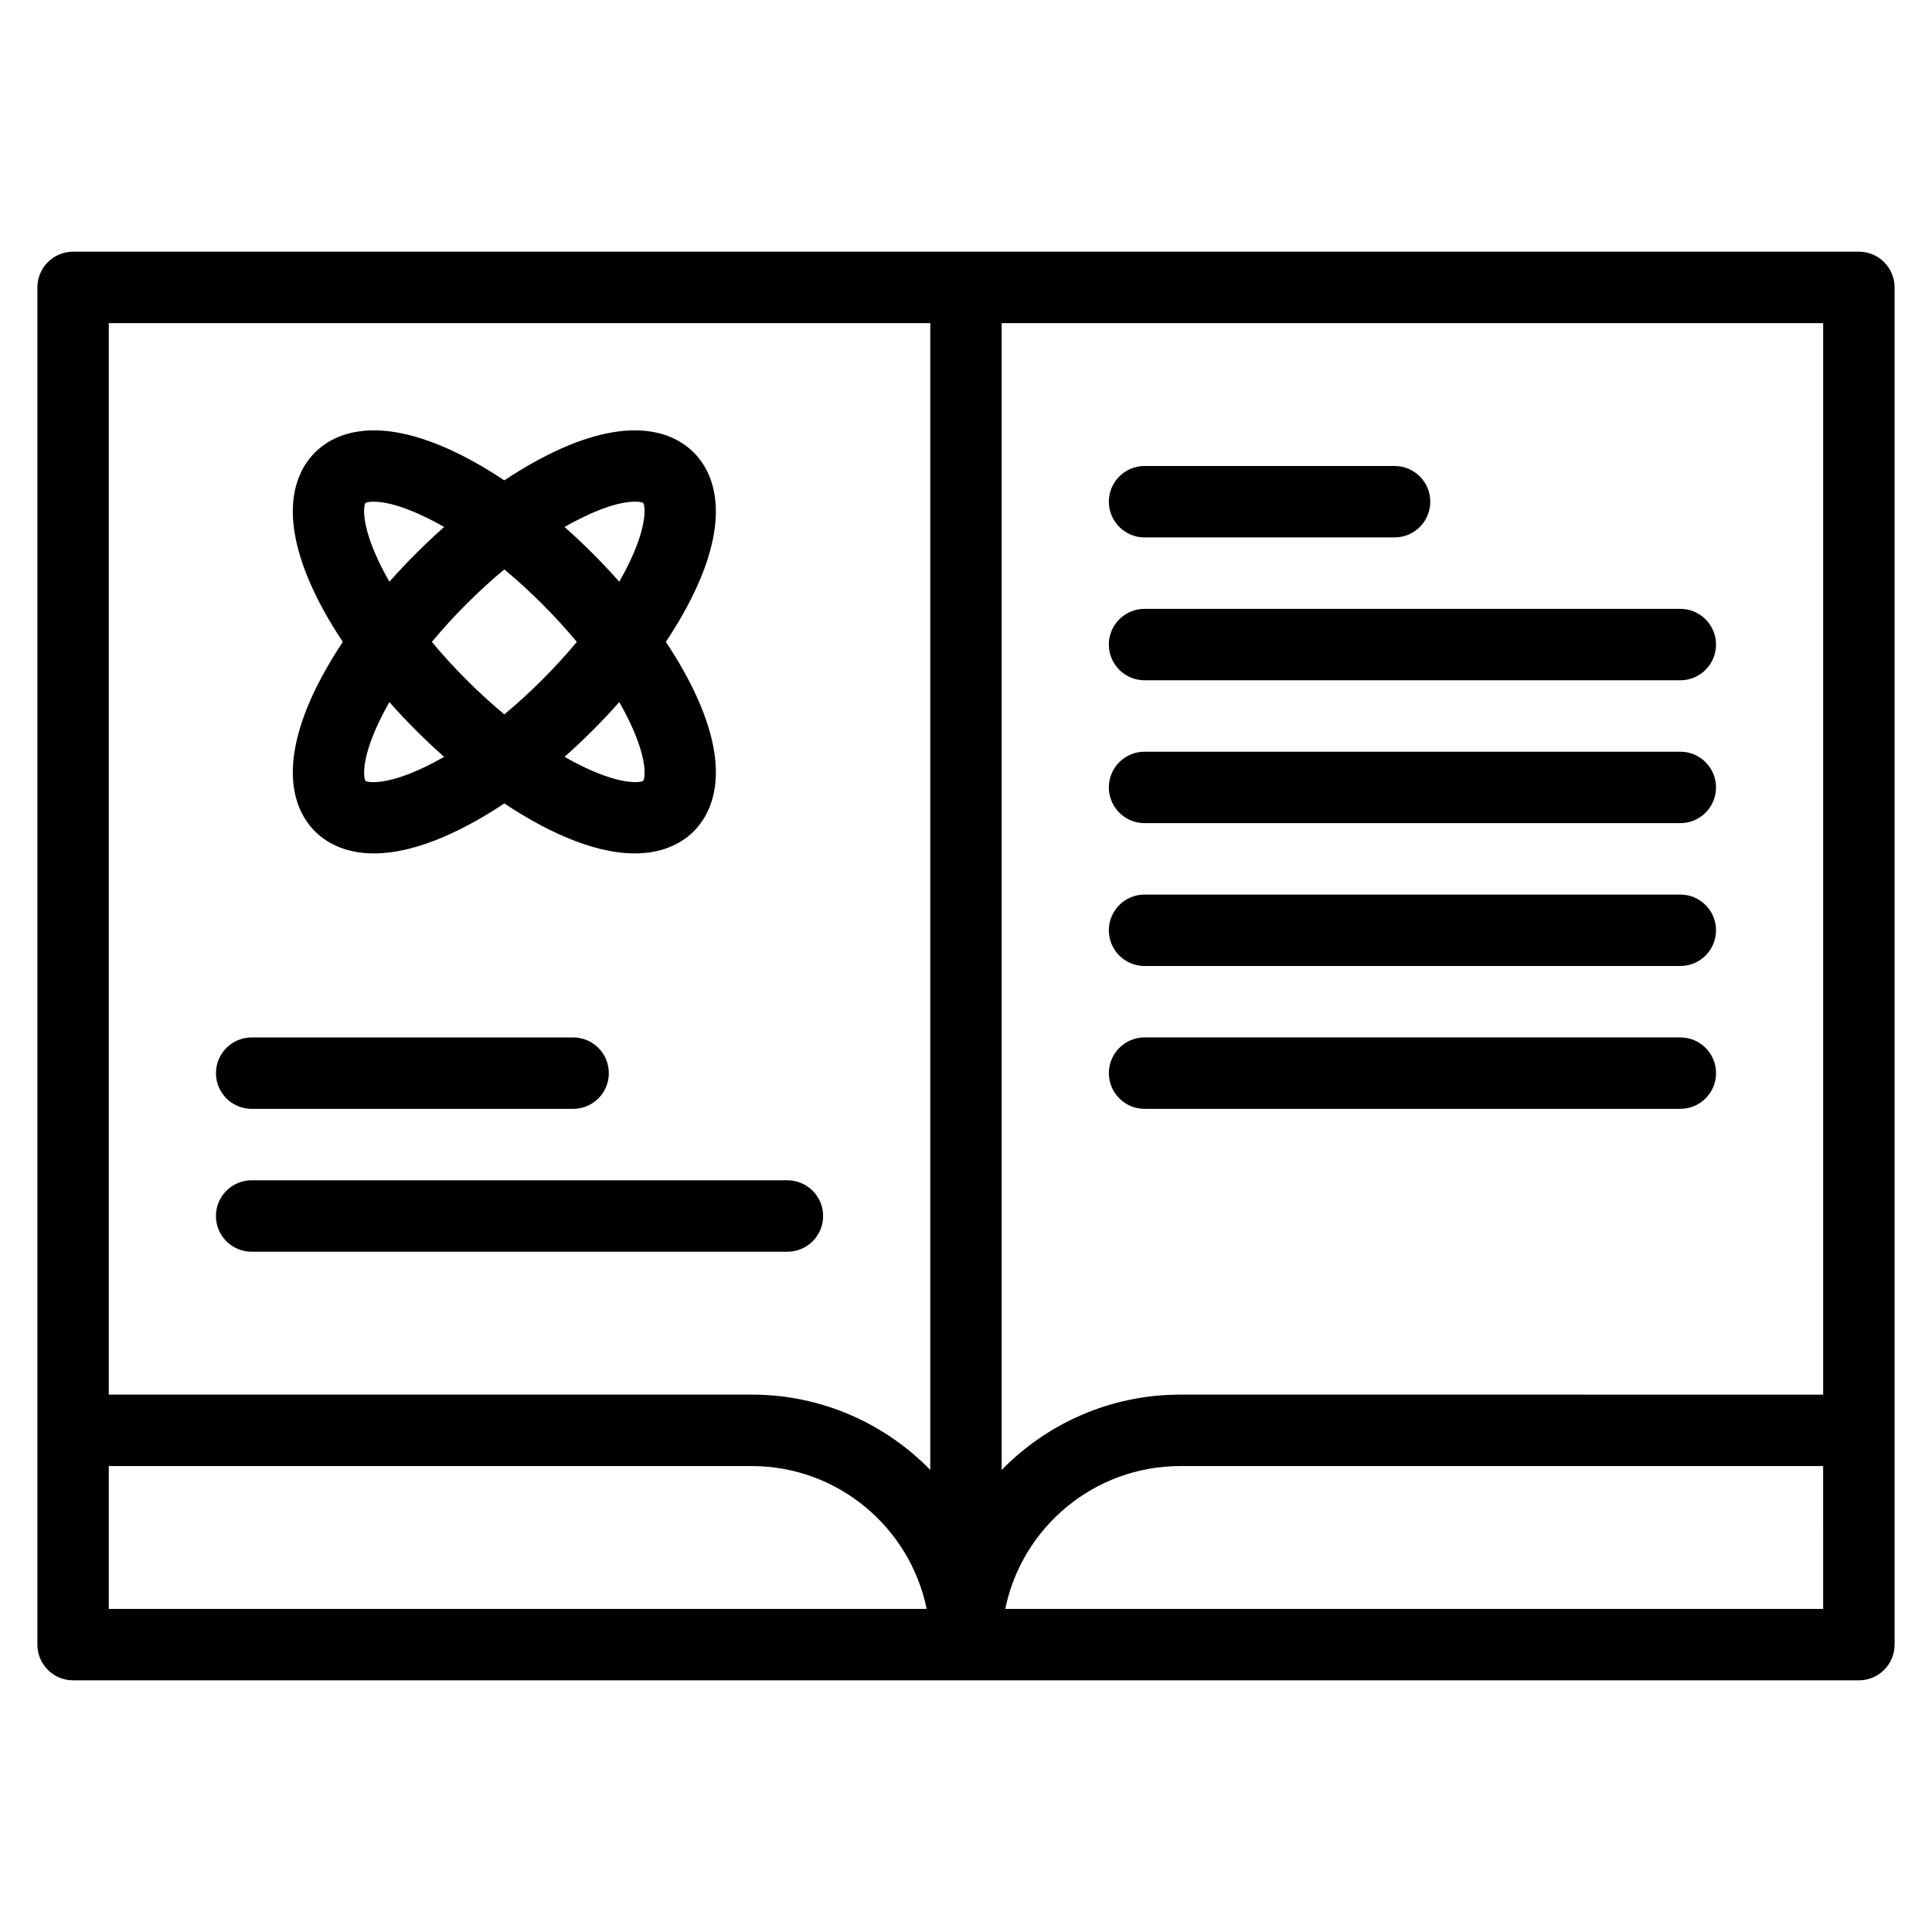
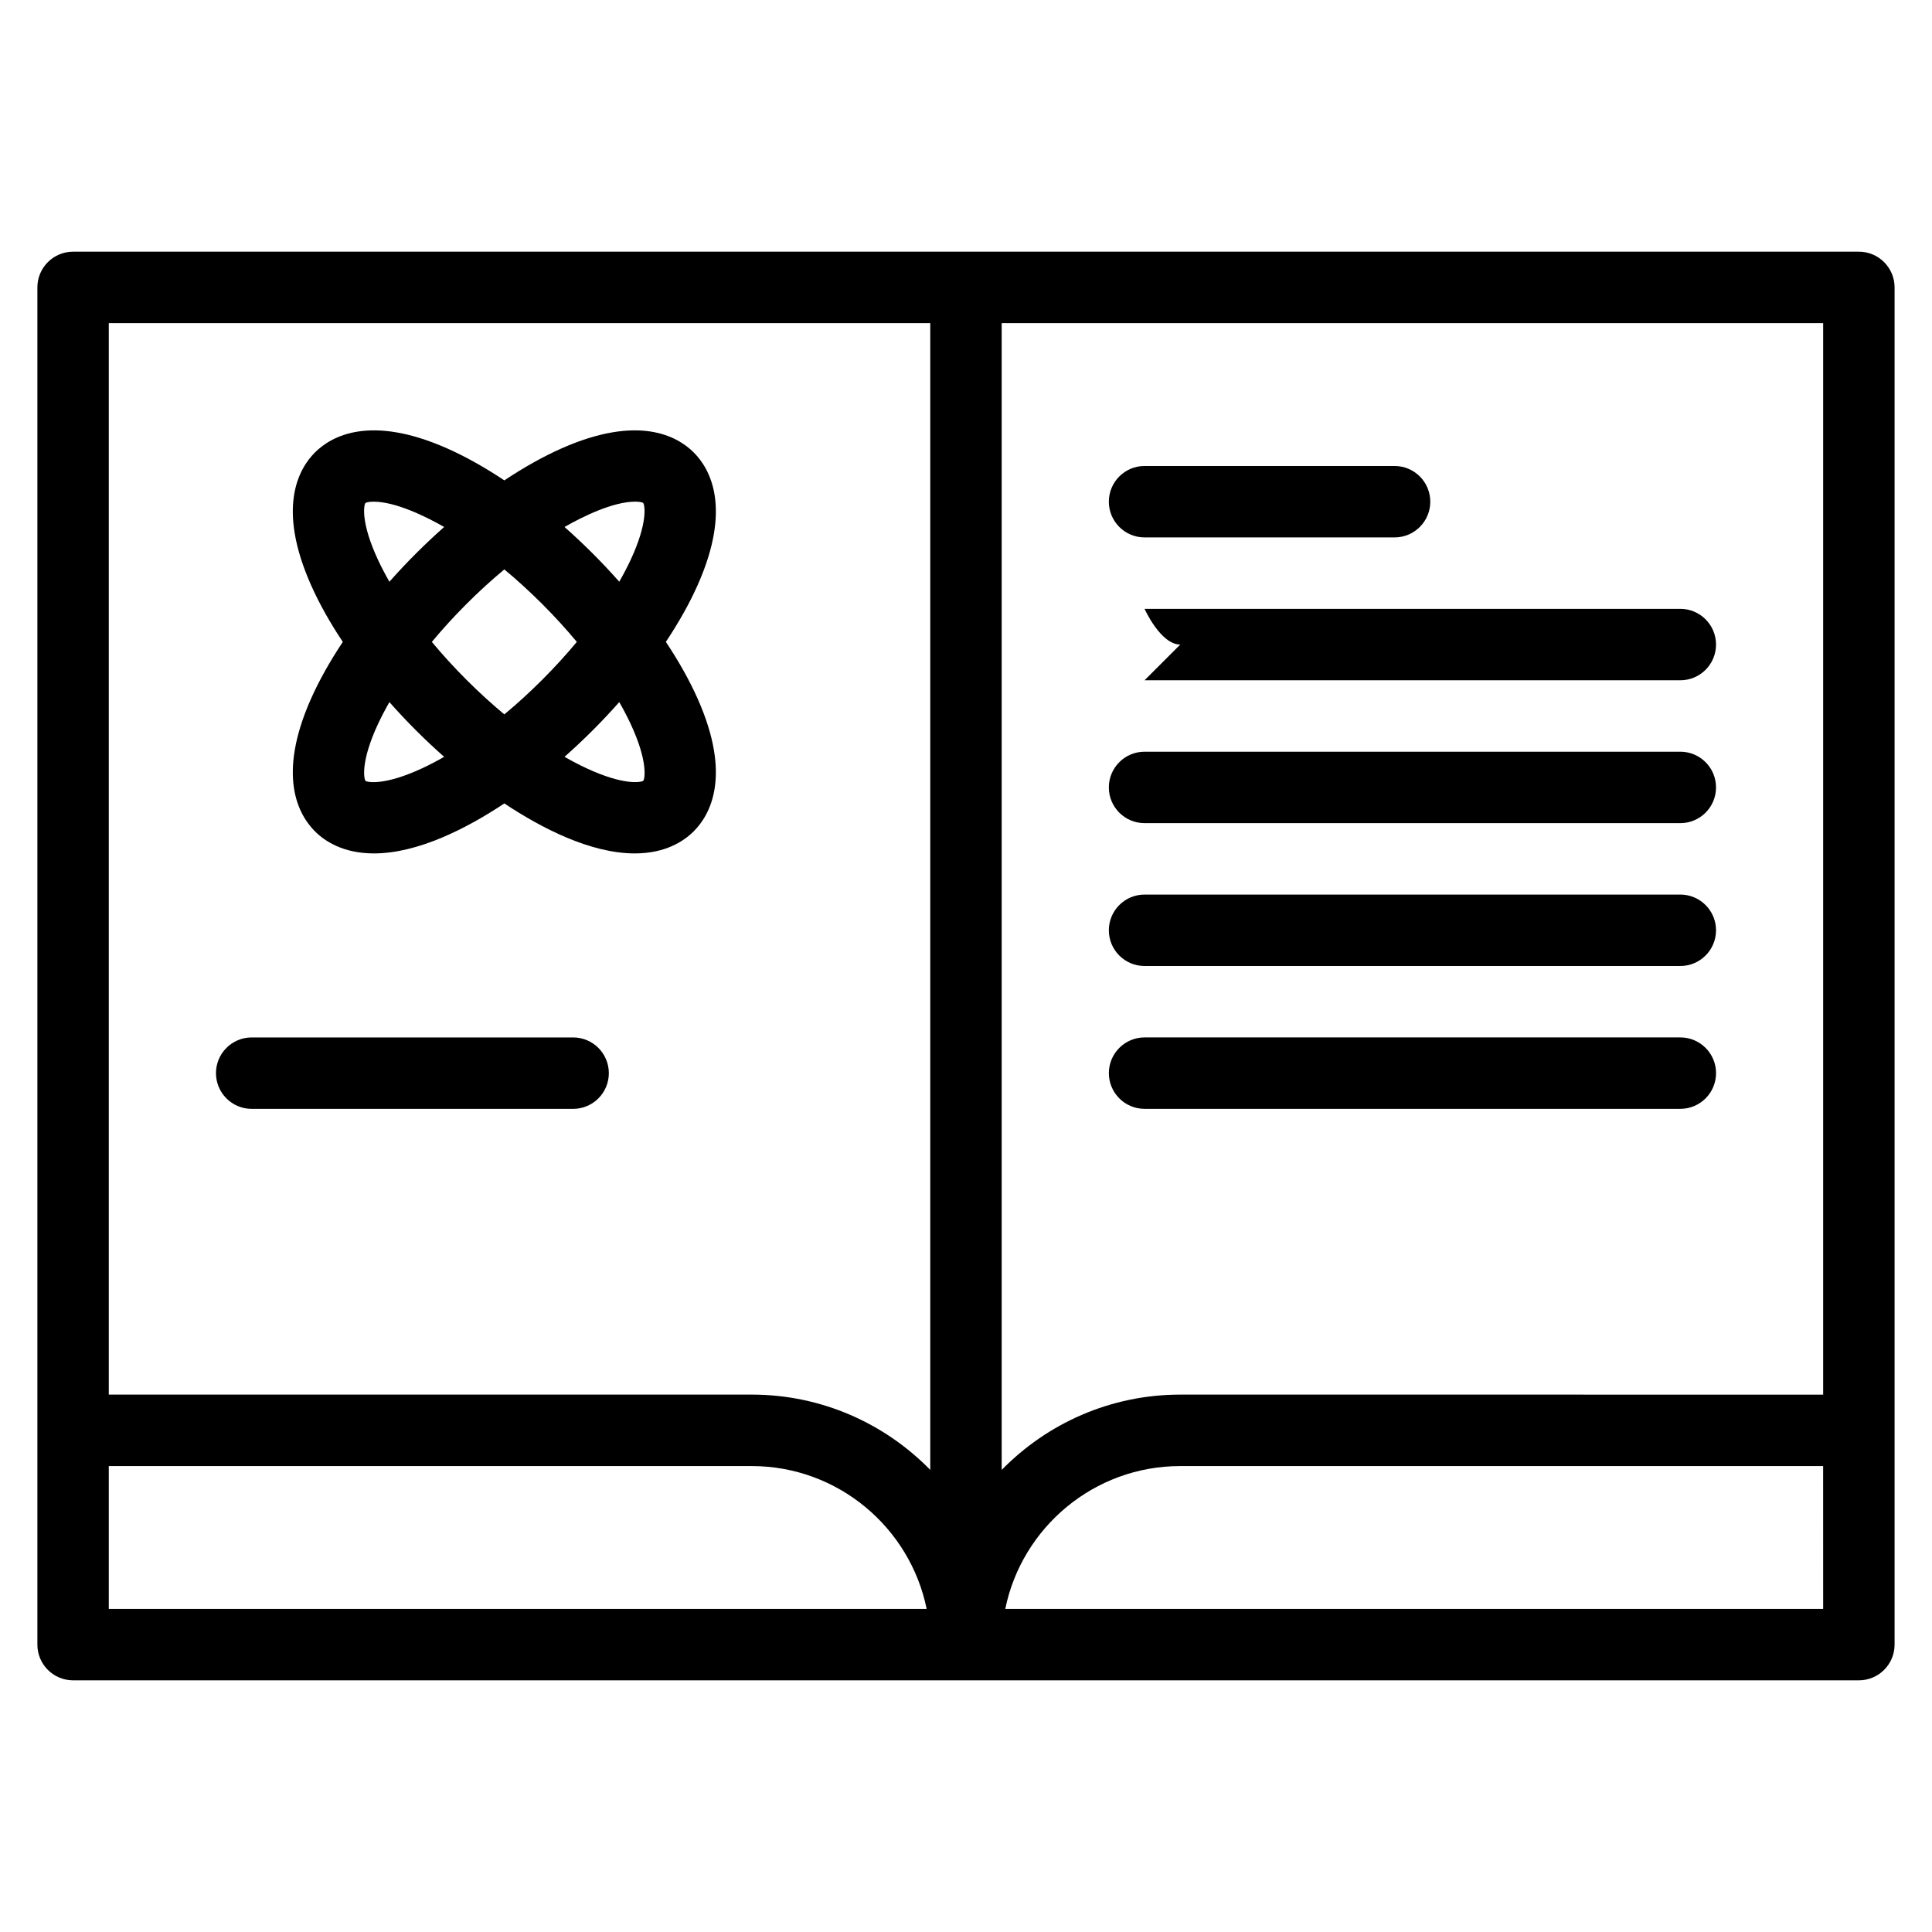
<svg xmlns="http://www.w3.org/2000/svg" fill="#000000" width="800px" height="800px" version="1.1" viewBox="144 144 512 512">
  <g>
    <path d="m636.62 210.7h-473.25c-5.227 0-9.465 4.242-9.465 9.469v359.67c0 5.227 4.238 9.465 9.465 9.465h473.25c5.227 0 9.465-4.238 9.465-9.465v-359.67c0-5.227-4.238-9.469-9.465-9.469zm-463.79 359.68v-37.859h170.37c22.855 0 41.977 16.285 46.375 37.859zm170.37-56.793h-170.37v-283.95h217.7v303.9c-12.031-12.301-28.797-19.953-47.324-19.953zm66.258 19.953v-303.9h217.7v283.95l-170.37-0.004c-18.523 0-35.289 7.652-47.324 19.953zm217.7 36.84h-216.75c4.398-21.574 23.52-37.859 46.375-37.859h170.37z" />
    <path d="m234.85 314.11c-3.41 5.121-6.266 10.203-8.438 15.086-9.117 20.52-3.258 30.805 1.047 35.109 2.637 2.641 7.523 5.859 15.633 5.859 11.734 0 24.777-6.738 34.562-13.25 9.77 6.504 22.816 13.25 34.562 13.25 8.109 0 12.996-3.223 15.637-5.863 4.305-4.305 10.164-14.59 1.047-35.109-2.172-4.883-5.027-9.965-8.438-15.086 3.41-5.121 6.266-10.203 8.438-15.086 9.121-20.52 3.258-30.805-1.047-35.109-4.305-4.305-14.594-10.164-35.109-1.047-4.883 2.172-9.965 5.027-15.086 8.438-5.121-3.41-10.203-6.266-15.086-8.438-20.52-9.117-30.805-3.258-35.109 1.047-4.305 4.305-10.164 14.59-1.047 35.109 2.168 4.891 5.019 9.969 8.434 15.09zm21.059 33.477c-9.859 4.598-14.469 3.773-15.051 3.352-0.449-0.613-1.277-5.219 3.32-15.078 0.883-1.895 1.895-3.828 3.019-5.793 4.555 5.144 9.348 9.941 14.504 14.504-1.965 1.121-3.898 2.133-5.793 3.016zm21.746-52.688c3.391 2.82 6.758 5.891 10.039 9.172s6.352 6.648 9.172 10.039c-5.578 6.707-12.203 13.383-19.211 19.211-6.711-5.578-13.383-12.203-19.211-19.211 5.621-6.762 12.258-13.43 19.211-19.211zm33.477 40.957c4.598 9.859 3.773 14.469 3.352 15.051-0.613 0.453-5.219 1.273-15.082-3.324-1.895-0.883-3.828-1.891-5.793-3.019 5.144-4.555 9.941-9.348 14.504-14.504 1.125 1.969 2.133 3.906 3.019 5.797zm1.207-58.914c1.223 0 1.91 0.195 2.113 0.344 0.449 0.613 1.273 5.219-3.324 15.082-0.883 1.891-1.891 3.828-3.019 5.789-2.238-2.527-4.582-5.023-7.031-7.473-2.449-2.449-4.945-4.793-7.473-7.027 5.031-2.887 12.957-6.715 18.734-6.715zm-71.508 0.371c0.215-0.156 0.922-0.363 2.172-0.363 5.777 0 13.707 3.84 18.699 6.707-4.949 4.383-9.773 9.164-14.504 14.504-1.125-1.965-2.137-3.898-3.019-5.789-4.598-9.867-3.773-14.473-3.348-15.059z" />
    <path d="m210.7 437.86h85.184c5.227 0 9.465-4.238 9.465-9.465 0-5.227-4.238-9.465-9.465-9.465h-85.184c-5.227 0-9.465 4.238-9.465 9.465 0 5.227 4.238 9.465 9.465 9.465z" />
-     <path d="m352.67 456.79h-141.98c-5.227 0-9.465 4.238-9.465 9.465 0 5.227 4.238 9.465 9.465 9.465h141.98c5.227 0 9.465-4.238 9.465-9.465 0-5.227-4.238-9.465-9.465-9.465z" />
    <path d="m447.32 286.42h66.254c5.227 0 9.465-4.238 9.465-9.465s-4.238-9.465-9.465-9.465h-66.254c-5.227 0-9.465 4.238-9.465 9.465s4.238 9.465 9.465 9.465z" />
-     <path d="m447.32 324.28h141.98c5.227 0 9.465-4.238 9.465-9.465s-4.238-9.465-9.465-9.465h-141.98c-5.227 0-9.465 4.238-9.465 9.465s4.238 9.465 9.465 9.465z" />
+     <path d="m447.32 324.28h141.98c5.227 0 9.465-4.238 9.465-9.465s-4.238-9.465-9.465-9.465h-141.98s4.238 9.465 9.465 9.465z" />
    <path d="m447.32 362.14h141.98c5.227 0 9.465-4.238 9.465-9.465s-4.238-9.465-9.465-9.465h-141.98c-5.227 0-9.465 4.238-9.465 9.465s4.238 9.465 9.465 9.465z" />
    <path d="m447.32 400h141.98c5.227 0 9.465-4.238 9.465-9.465 0-5.227-4.238-9.465-9.465-9.465h-141.98c-5.227 0-9.465 4.238-9.465 9.465 0 5.227 4.238 9.465 9.465 9.465z" />
    <path d="m598.77 428.39c0-5.227-4.238-9.465-9.465-9.465h-141.98c-5.227 0-9.465 4.238-9.465 9.465 0 5.227 4.238 9.465 9.465 9.465h141.98c5.227 0 9.465-4.238 9.465-9.465z" />
  </g>
</svg>